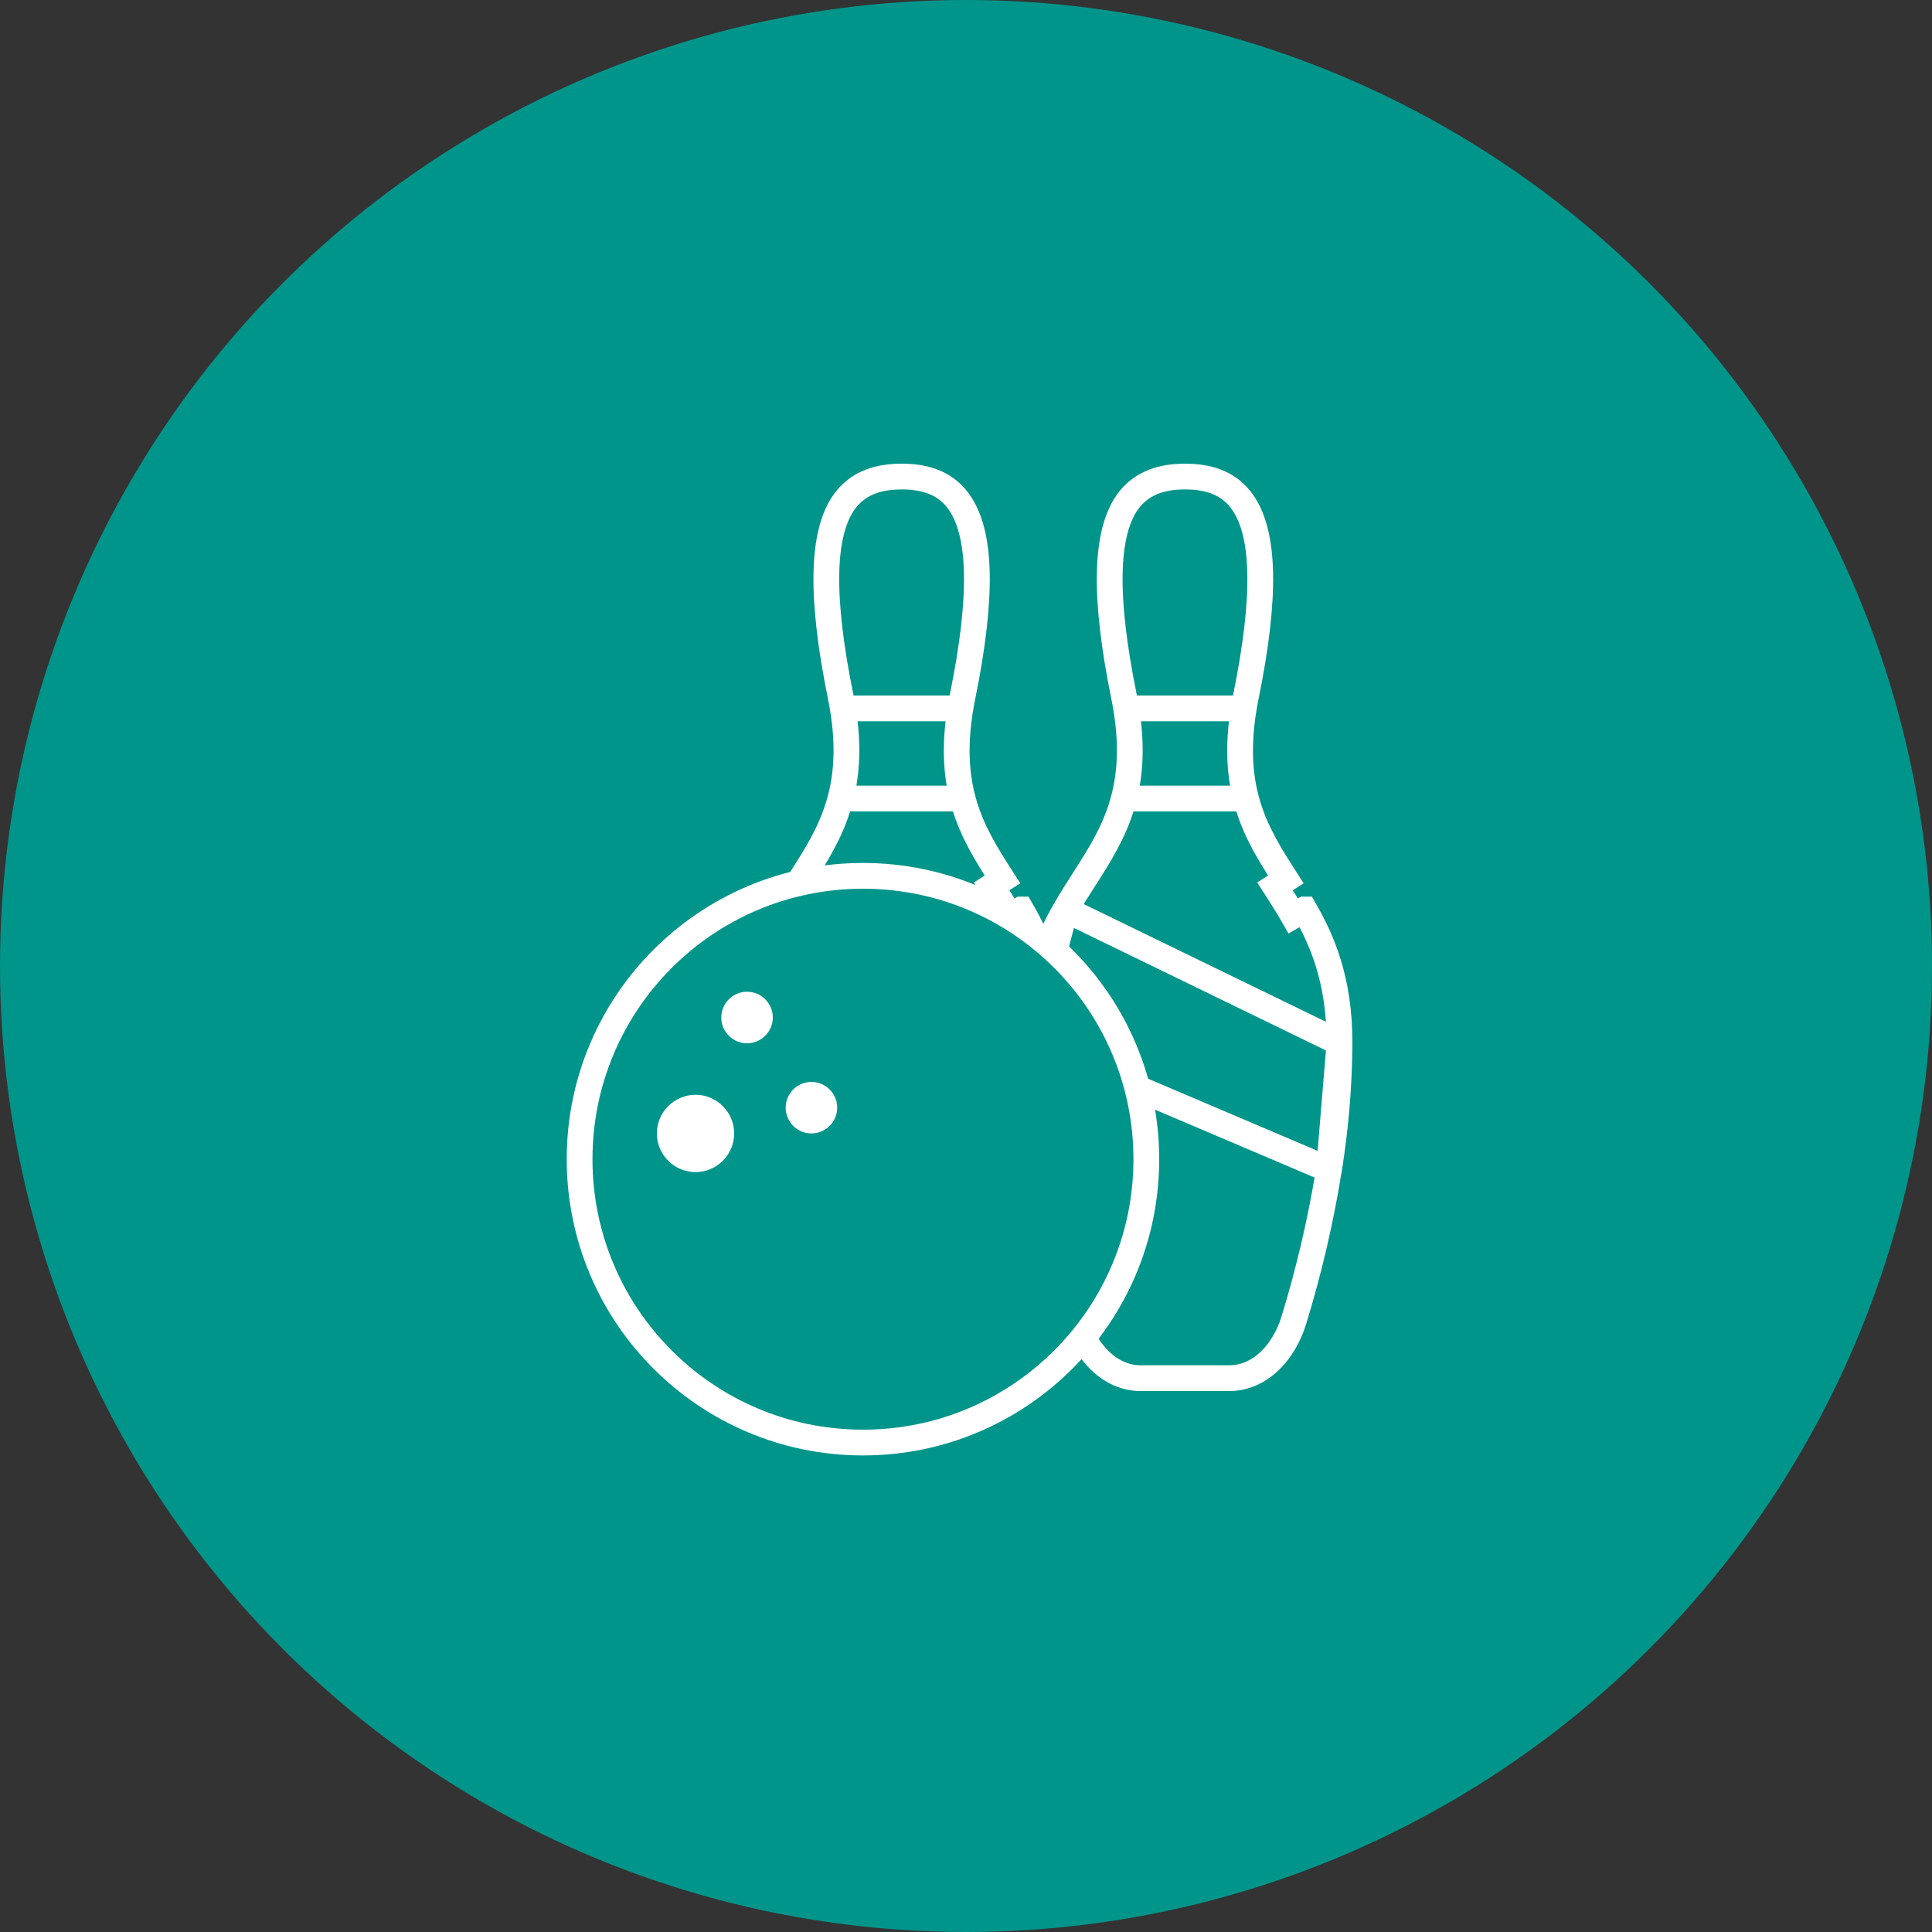
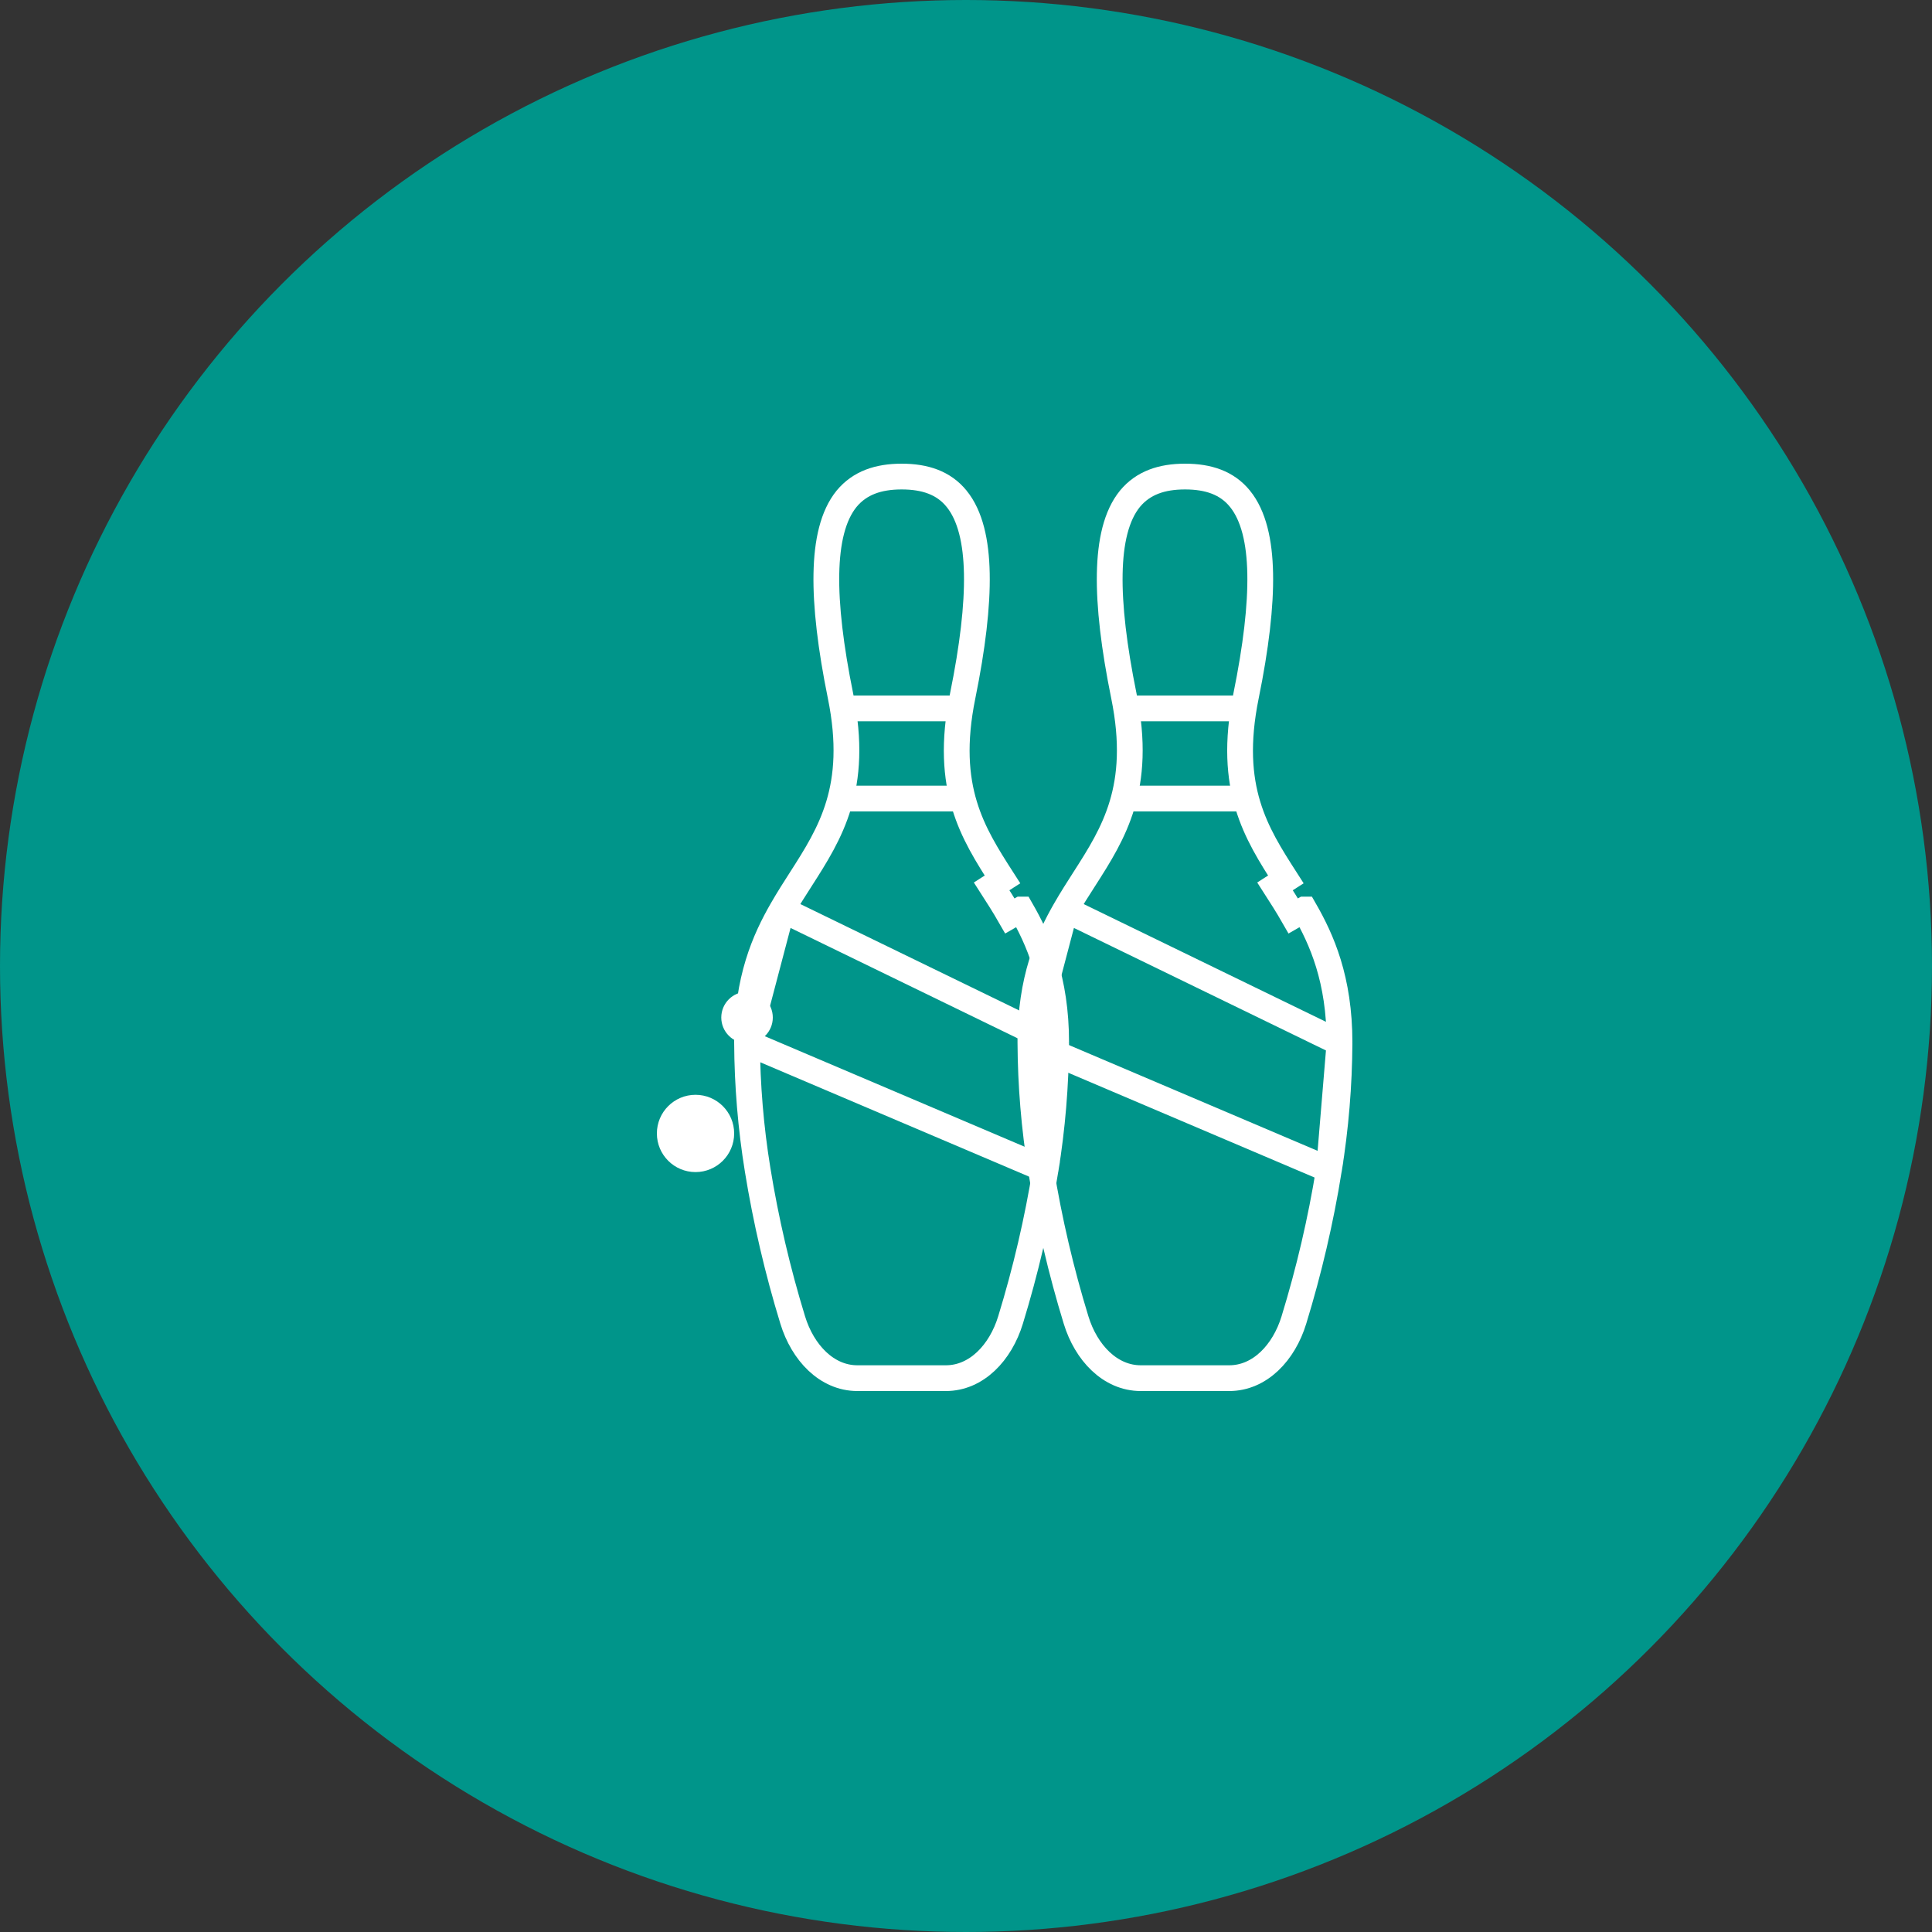
<svg xmlns="http://www.w3.org/2000/svg" width="150" height="150" viewBox="0 0 150 150" fill="none">
  <rect x="0" y="0" width="150" height="150" fill="#333333" stroke="none" />
  <circle cx="75" cy="75" r="75" fill="#00958A" />
  <path d="M104 80.957L104 80.951C104 76.032 102.62 72.949 101.278 70.615C101.278 70.615 101.277 70.615 101.277 70.615L100.41 71.113C99.956 70.321 99.466 69.556 98.992 68.818L99.833 68.278C98.654 66.441 97.539 64.693 96.879 62.5C96.225 60.33 96.002 57.667 96.742 54.034C97.517 50.223 97.89 47.047 97.841 44.53C97.793 42.047 97.333 40.036 96.27 38.722L96.269 38.721C95.264 37.484 93.814 37 92.007 37C90.192 37 88.756 37.493 87.74 38.711L87.731 38.721L87.731 38.721C86.663 40.036 86.206 42.06 86.16 44.546C86.113 47.068 86.487 50.243 87.258 54.034C87.993 57.645 87.77 60.309 87.117 62.485C86.457 64.684 85.343 66.444 84.166 68.278C83.694 69.014 83.191 69.799 82.722 70.615M104 80.957L82.722 70.615M104 80.957C103.983 84.258 103.709 87.553 103.18 90.811L104 80.957ZM82.722 70.615C81.38 72.949 80 76.029 80 80.951M82.722 70.615L80 80.951M80 80.951V80.957C80.017 84.258 80.291 87.553 80.82 90.812L80.82 90.812C81.462 94.761 82.373 98.662 83.546 102.486C84.322 105.021 86.19 107 88.569 107H95.436C97.815 107 99.683 105.021 100.457 102.486C101.631 98.662 102.541 94.762 103.18 90.812L80 80.951Z" stroke="white" stroke-width="2" />
  <line x1="87.188" y1="55" x2="96.188" y2="55" stroke="white" stroke-width="2" />
  <line x1="87.188" y1="62" x2="96.188" y2="62" stroke="white" stroke-width="2" />
  <path d="M82 80.957L82 80.951C82 76.032 80.62 72.949 79.278 70.615C79.278 70.615 79.277 70.615 79.277 70.615L78.41 71.113C77.956 70.321 77.466 69.556 76.992 68.818L77.833 68.278C76.654 66.441 75.539 64.693 74.879 62.5C74.225 60.33 74.002 57.667 74.742 54.034C75.517 50.223 75.89 47.047 75.841 44.53C75.793 42.047 75.333 40.036 74.27 38.722L74.269 38.721C73.264 37.484 71.814 37 70.007 37C68.192 37 66.756 37.493 65.74 38.711L65.731 38.721L65.731 38.721C64.663 40.036 64.206 42.06 64.16 44.546C64.113 47.068 64.487 50.243 65.258 54.034C65.993 57.645 65.77 60.309 65.117 62.485C64.457 64.684 63.343 66.444 62.166 68.278C61.694 69.014 61.191 69.799 60.722 70.615M82 80.957L60.722 70.615M82 80.957C81.983 84.258 81.709 87.553 81.18 90.811L82 80.957ZM60.722 70.615C59.38 72.949 58 76.029 58 80.951M60.722 70.615L58 80.951M58 80.951V80.957C58.017 84.258 58.291 87.553 58.821 90.812L58.821 90.812C59.462 94.761 60.373 98.662 61.546 102.486C62.322 105.021 64.19 107 66.569 107H73.436C75.815 107 77.683 105.021 78.457 102.486C79.631 98.662 80.541 94.762 81.18 90.812L58 80.951Z" stroke="white" stroke-width="2" />
  <line x1="65.188" y1="55" x2="74.188" y2="55" stroke="white" stroke-width="2" />
  <line x1="65.188" y1="62" x2="74.188" y2="62" stroke="white" stroke-width="2" />
-   <circle cx="67" cy="90" r="22" fill="#00958A" stroke="white" stroke-width="2" />
  <circle r="3" transform="matrix(-1 0 0 1 54 88)" fill="white" />
  <circle r="2" transform="matrix(-1 0 0 1 58 79)" fill="white" />
-   <circle r="2" transform="matrix(-1 0 0 1 63 86)" fill="white" />
</svg>